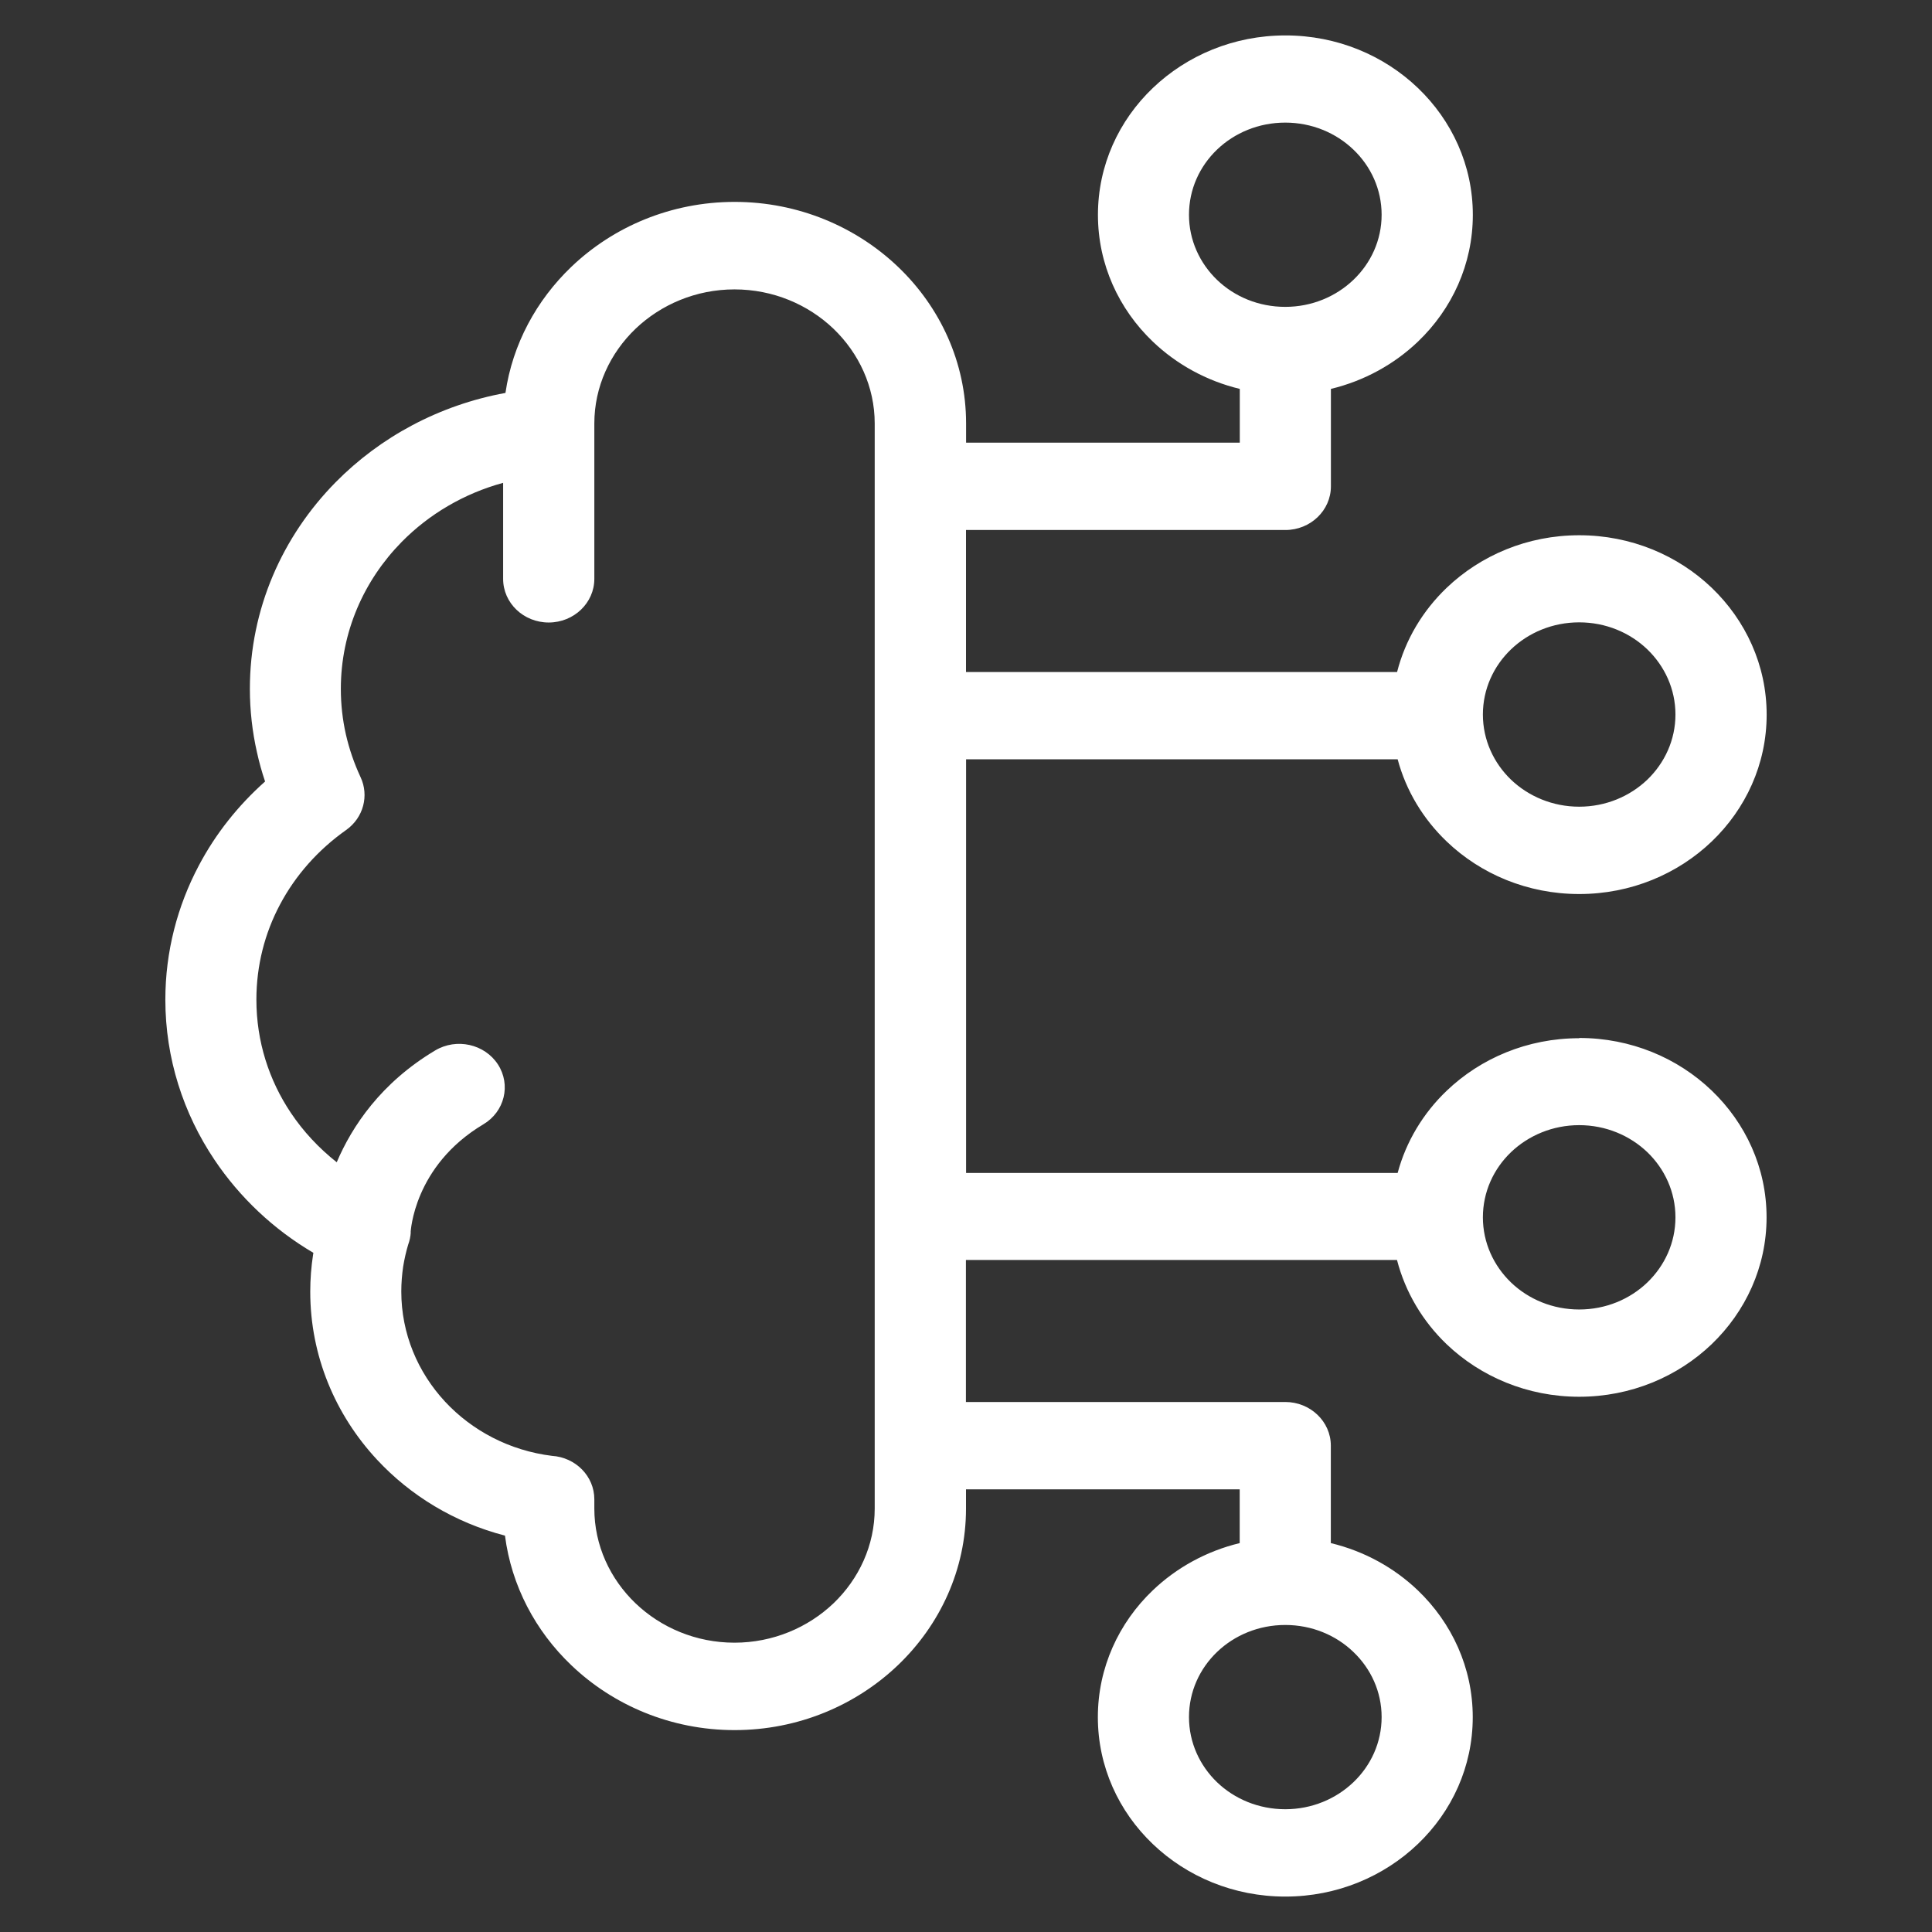
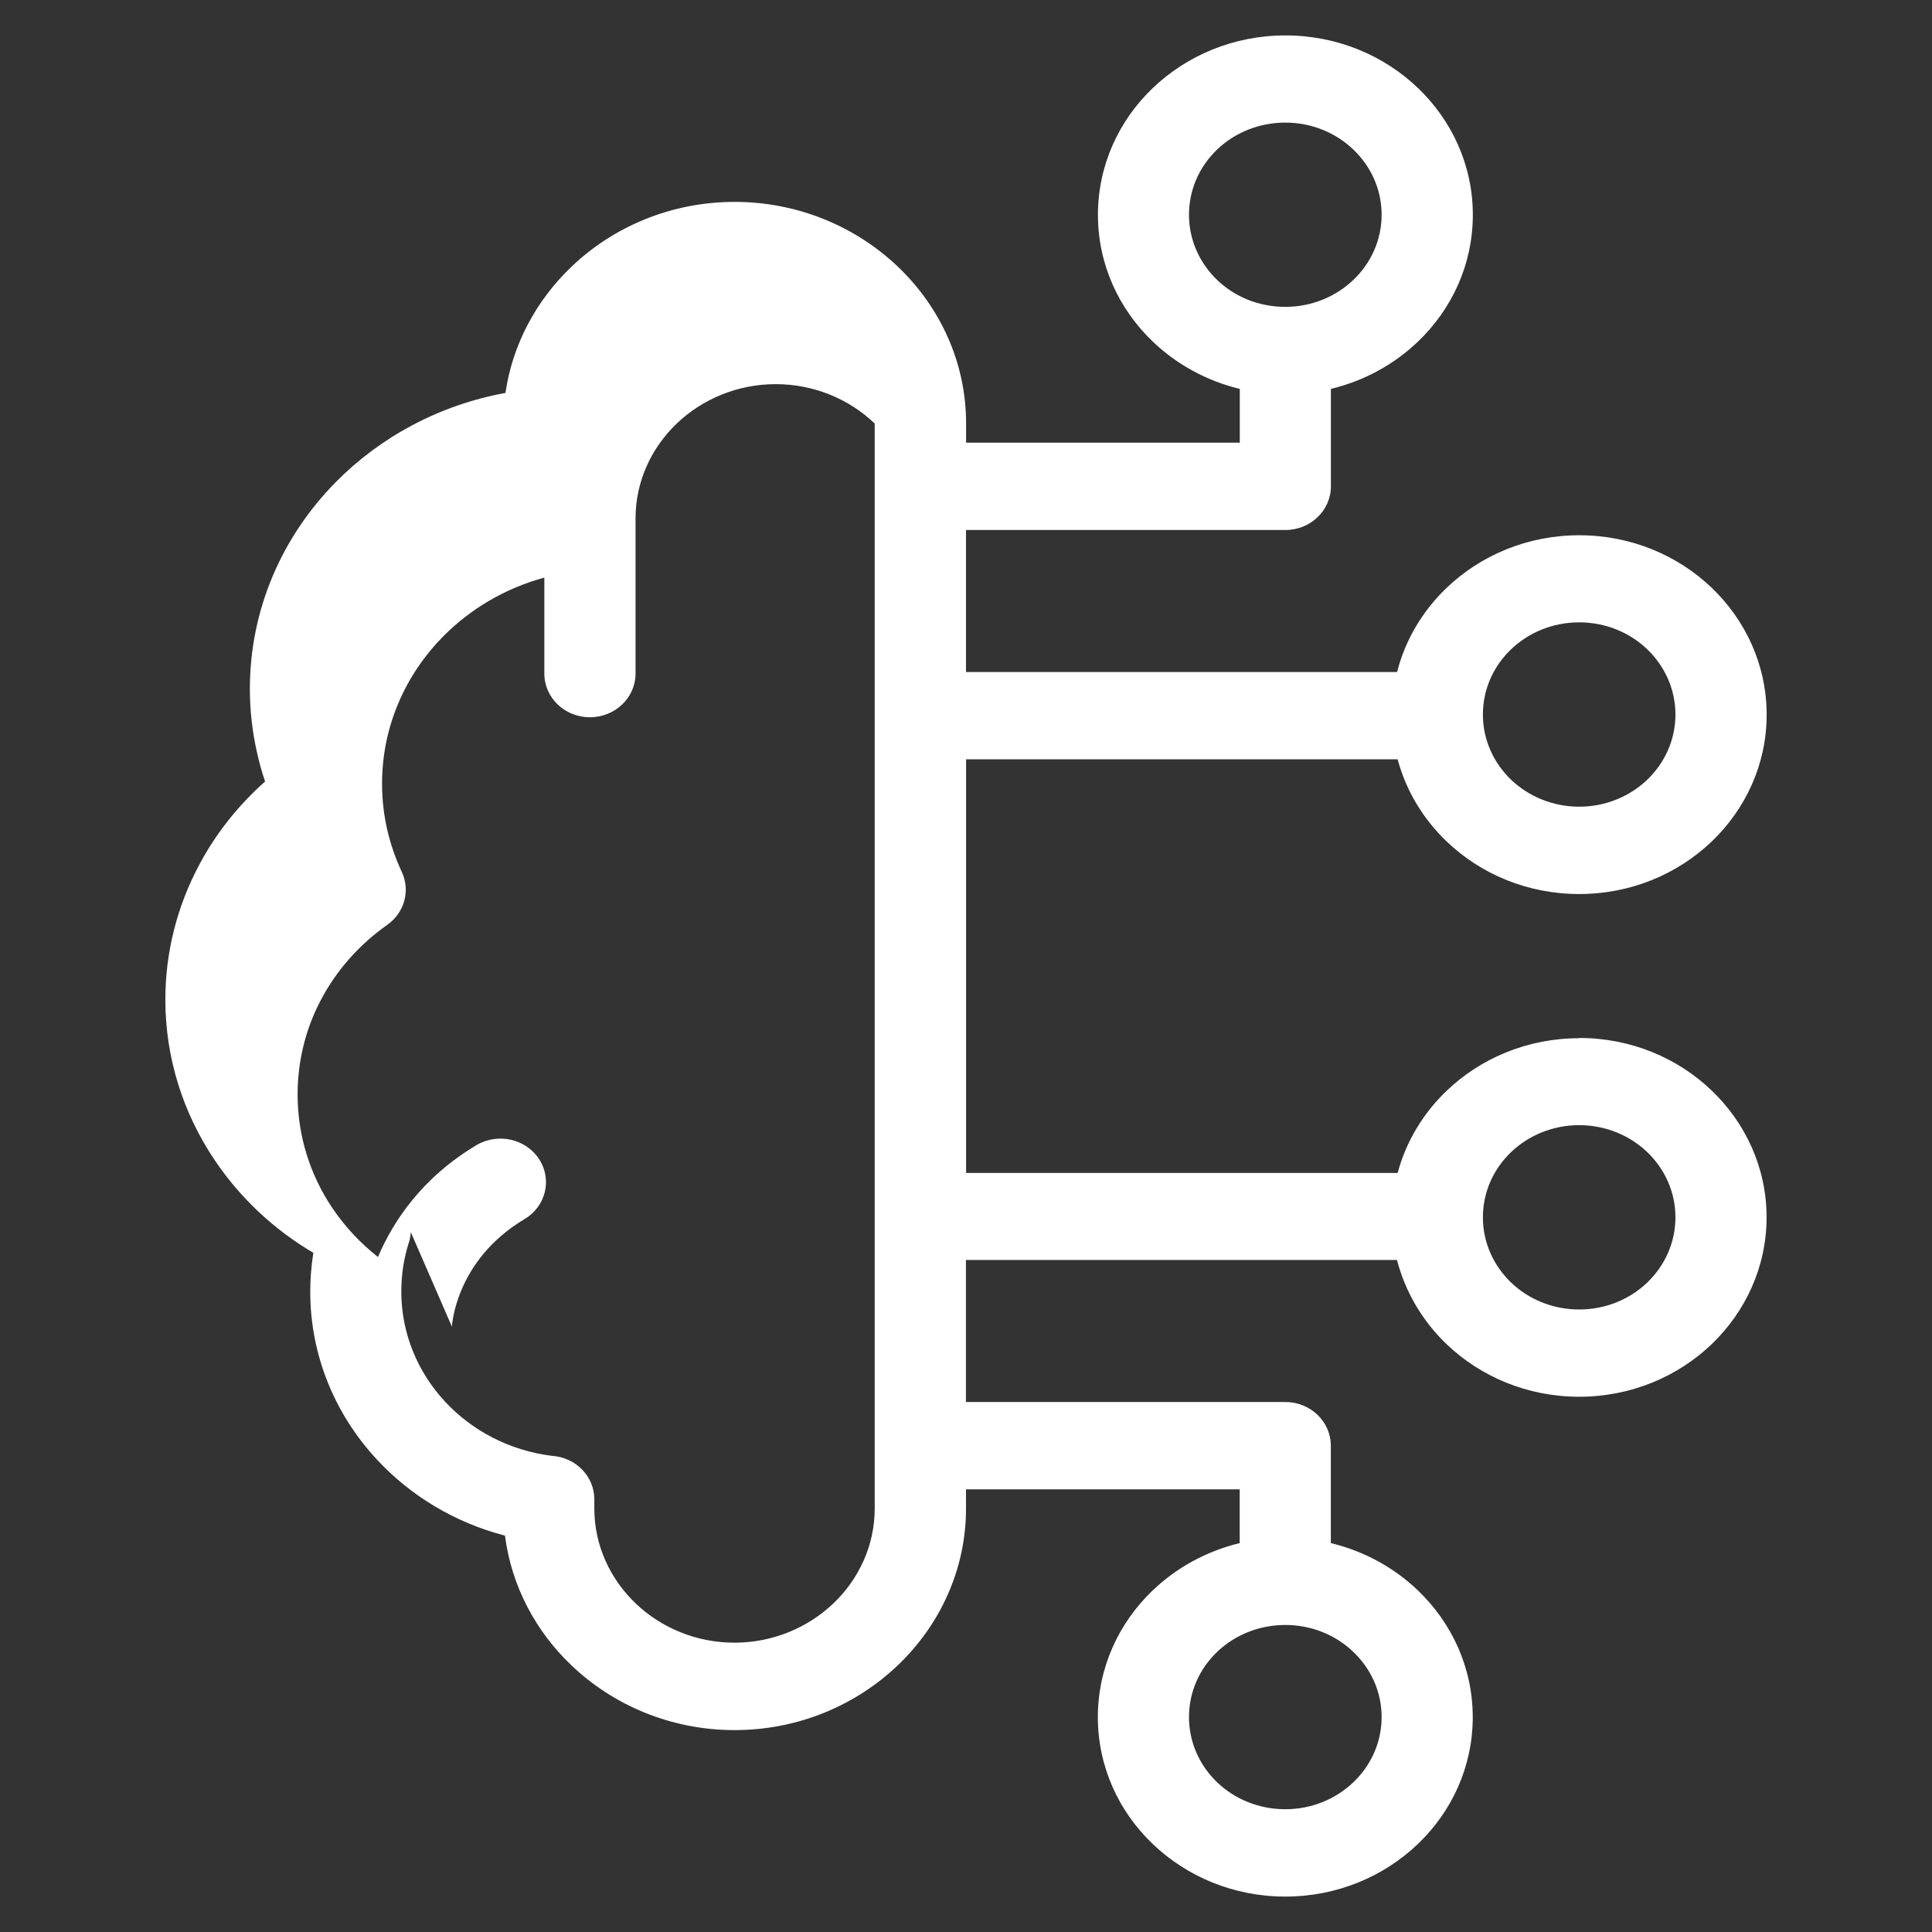
<svg xmlns="http://www.w3.org/2000/svg" width="100%" height="100%" viewBox="0 0 24 24" version="1.1" xml:space="preserve" style="fill-rule:evenodd;clip-rule:evenodd;stroke-linejoin:round;stroke-miterlimit:2;">
  <rect x="0" y="0" width="24" height="24" fill="#333333" stroke="none" />
-   <path d="M19.617,10.021c0.331,-0 0.63,-0.129 0.846,-0.335c0.216,-0.208 0.35,-0.494 0.35,-0.81c0,-0.316 -0.134,-0.602 -0.35,-0.81c-0.216,-0.207 -0.515,-0.335 -0.846,-0.335c-0.33,0 -0.63,0.128 -0.846,0.335c-0.217,0.208 -0.35,0.494 -0.35,0.81c0,0.316 0.134,0.602 0.35,0.81c0.216,0.206 0.516,0.335 0.846,0.335Zm-14.514,5.285c-0.003,0.055 -0.015,0.108 -0.033,0.157c-0.025,0.083 -0.046,0.175 -0.062,0.272c-0.014,0.097 -0.023,0.2 -0.023,0.308c0,0.525 0.205,1.003 0.542,1.367c0.336,0.362 0.803,0.61 1.329,0.675c0.295,0.019 0.527,0.253 0.527,0.54l-0,0.115c-0,0.457 0.196,0.874 0.512,1.177c0.316,0.302 0.751,0.489 1.229,0.489c0.478,0 0.914,-0.188 1.23,-0.489c0.316,-0.303 0.512,-0.72 0.512,-1.177l-0,-13.479c-0,-0.457 -0.197,-0.874 -0.512,-1.177c-0.316,-0.302 -0.752,-0.489 -1.23,-0.489c-0.478,-0 -0.913,0.188 -1.229,0.489c-0.316,0.303 -0.512,0.72 -0.512,1.177l-0,1.93c-0,0.299 -0.254,0.542 -0.567,0.542c-0.312,0 -0.566,-0.242 -0.566,-0.542l-0,-1.193c-0.488,0.133 -0.921,0.39 -1.26,0.734c-0.468,0.476 -0.756,1.118 -0.756,1.825c0,0.196 0.022,0.385 0.062,0.563c0.042,0.185 0.104,0.364 0.183,0.534c0.107,0.227 0.038,0.504 -0.181,0.658c-0.344,0.243 -0.627,0.56 -0.821,0.927c-0.187,0.352 -0.292,0.753 -0.292,1.179c-0,0.519 0.157,1.002 0.428,1.406c0.155,0.232 0.349,0.439 0.57,0.614c0.19,-0.446 0.548,-0.986 1.223,-1.389c0.265,-0.158 0.614,-0.08 0.779,0.173c0.165,0.254 0.084,0.588 -0.181,0.745c-0.868,0.518 -0.902,1.339 -0.903,1.342l0.002,-0.003Zm14.514,-2.412c0.643,-0 1.225,0.249 1.646,0.653c0.421,0.403 0.682,0.96 0.682,1.575c-0,0.615 -0.261,1.172 -0.682,1.576c-0.421,0.403 -1.003,0.653 -1.646,0.653c-0.643,-0 -1.225,-0.25 -1.647,-0.653c-0.296,-0.284 -0.512,-0.644 -0.616,-1.046l-5.355,-0l0,1.764l3.967,0c0.312,0 0.566,0.243 0.566,0.542l0,1.211c0.416,0.1 0.787,0.306 1.081,0.587c0.421,0.403 0.682,0.96 0.682,1.575c-0,0.616 -0.26,1.173 -0.682,1.576c-0.421,0.403 -1.004,0.653 -1.646,0.653c-0.643,-0 -1.225,-0.249 -1.647,-0.653c-0.422,-0.403 -0.682,-0.96 -0.682,-1.576c0,-0.615 0.26,-1.172 0.682,-1.575c0.293,-0.28 0.665,-0.487 1.08,-0.587l-0,-0.668l-3.4,-0l0,0.24c0,0.757 -0.324,1.445 -0.844,1.943c-0.522,0.499 -1.24,0.808 -2.031,0.808c-0.791,-0 -1.51,-0.31 -2.03,-0.808c-0.443,-0.423 -0.742,-0.984 -0.822,-1.608c-0.625,-0.162 -1.174,-0.496 -1.59,-0.944c-0.516,-0.555 -0.829,-1.287 -0.829,-2.087c-0,-0.155 0.012,-0.31 0.036,-0.465l0.003,-0.017c-0.495,-0.291 -0.915,-0.688 -1.229,-1.156c-0.386,-0.575 -0.61,-1.259 -0.61,-1.989c0,-0.597 0.15,-1.164 0.416,-1.666c0.208,-0.394 0.488,-0.746 0.823,-1.044c-0.04,-0.118 -0.074,-0.24 -0.101,-0.363c-0.058,-0.257 -0.088,-0.52 -0.088,-0.788c-0,-0.993 0.405,-1.896 1.065,-2.566c0.553,-0.561 1.285,-0.959 2.11,-1.11c0.088,-0.606 0.385,-1.151 0.817,-1.565c0.521,-0.499 1.239,-0.808 2.03,-0.808c0.791,0 1.51,0.31 2.031,0.808c0.521,0.498 0.844,1.186 0.844,1.943l-0,0.24l3.4,0l-0,-0.668c-0.415,-0.1 -0.786,-0.306 -1.08,-0.587c-0.422,-0.403 -0.682,-0.96 -0.682,-1.575c0,-0.616 0.26,-1.173 0.682,-1.576c0.422,-0.403 1.003,-0.653 1.647,-0.653c0.642,0 1.224,0.249 1.646,0.653c0.421,0.403 0.682,0.96 0.682,1.576c-0,0.615 -0.26,1.172 -0.682,1.575c-0.293,0.28 -0.665,0.487 -1.081,0.587l0,1.211c0,0.298 -0.253,0.542 -0.566,0.542l-3.967,-0l-0,1.764l5.355,0c0.103,-0.403 0.319,-0.762 0.616,-1.046c0.422,-0.403 1.003,-0.653 1.647,-0.653c0.643,0 1.225,0.25 1.646,0.653c0.421,0.404 0.682,0.961 0.682,1.576c-0,0.615 -0.261,1.172 -0.682,1.575c-0.421,0.403 -1.003,0.653 -1.646,0.653c-0.643,0 -1.226,-0.249 -1.647,-0.653c-0.29,-0.277 -0.504,-0.628 -0.609,-1.021l-5.361,0l0,5.139l5.361,-0c0.105,-0.392 0.319,-0.744 0.609,-1.021c0.421,-0.403 1.003,-0.653 1.647,-0.653l-0.001,-0.003Zm0.846,1.418c-0.216,-0.206 -0.515,-0.335 -0.846,-0.335c-0.33,0 -0.63,0.129 -0.846,0.335c-0.217,0.208 -0.35,0.494 -0.35,0.81c0,0.316 0.134,0.602 0.35,0.81c0.216,0.207 0.516,0.335 0.846,0.335c0.331,-0 0.63,-0.128 0.846,-0.335c0.216,-0.208 0.35,-0.493 0.35,-0.81c0,-0.316 -0.134,-0.602 -0.35,-0.81Zm-3.651,6.209c-0.216,-0.208 -0.516,-0.335 -0.846,-0.335c-0.331,-0 -0.631,0.128 -0.847,0.335c-0.216,0.207 -0.349,0.493 -0.349,0.809c-0,0.317 0.134,0.603 0.349,0.81c0.216,0.207 0.516,0.335 0.847,0.335c0.33,0 0.629,-0.128 0.846,-0.335c0.217,-0.207 0.351,-0.493 0.351,-0.81c-0,-0.316 -0.134,-0.602 -0.351,-0.809Zm-0.846,-16.709c0.33,0 0.629,-0.128 0.846,-0.335c0.217,-0.207 0.351,-0.493 0.351,-0.809c-0,-0.317 -0.134,-0.603 -0.351,-0.81c-0.216,-0.207 -0.516,-0.335 -0.846,-0.335c-0.331,-0 -0.631,0.128 -0.847,0.335c-0.216,0.207 -0.349,0.493 -0.349,0.81c-0,0.316 0.134,0.602 0.349,0.809c0.216,0.208 0.516,0.335 0.847,0.335Z" style="fill:#fff;fill-rule:nonzero;" />
+   <path d="M19.617,10.021c0.331,-0 0.63,-0.129 0.846,-0.335c0.216,-0.208 0.35,-0.494 0.35,-0.81c0,-0.316 -0.134,-0.602 -0.35,-0.81c-0.216,-0.207 -0.515,-0.335 -0.846,-0.335c-0.33,0 -0.63,0.128 -0.846,0.335c-0.217,0.208 -0.35,0.494 -0.35,0.81c0,0.316 0.134,0.602 0.35,0.81c0.216,0.206 0.516,0.335 0.846,0.335Zm-14.514,5.285c-0.003,0.055 -0.015,0.108 -0.033,0.157c-0.025,0.083 -0.046,0.175 -0.062,0.272c-0.014,0.097 -0.023,0.2 -0.023,0.308c0,0.525 0.205,1.003 0.542,1.367c0.336,0.362 0.803,0.61 1.329,0.675c0.295,0.019 0.527,0.253 0.527,0.54l-0,0.115c-0,0.457 0.196,0.874 0.512,1.177c0.316,0.302 0.751,0.489 1.229,0.489c0.478,0 0.914,-0.188 1.23,-0.489c0.316,-0.303 0.512,-0.72 0.512,-1.177l-0,-13.479c-0.316,-0.302 -0.752,-0.489 -1.23,-0.489c-0.478,-0 -0.913,0.188 -1.229,0.489c-0.316,0.303 -0.512,0.72 -0.512,1.177l-0,1.93c-0,0.299 -0.254,0.542 -0.567,0.542c-0.312,0 -0.566,-0.242 -0.566,-0.542l-0,-1.193c-0.488,0.133 -0.921,0.39 -1.26,0.734c-0.468,0.476 -0.756,1.118 -0.756,1.825c0,0.196 0.022,0.385 0.062,0.563c0.042,0.185 0.104,0.364 0.183,0.534c0.107,0.227 0.038,0.504 -0.181,0.658c-0.344,0.243 -0.627,0.56 -0.821,0.927c-0.187,0.352 -0.292,0.753 -0.292,1.179c-0,0.519 0.157,1.002 0.428,1.406c0.155,0.232 0.349,0.439 0.57,0.614c0.19,-0.446 0.548,-0.986 1.223,-1.389c0.265,-0.158 0.614,-0.08 0.779,0.173c0.165,0.254 0.084,0.588 -0.181,0.745c-0.868,0.518 -0.902,1.339 -0.903,1.342l0.002,-0.003Zm14.514,-2.412c0.643,-0 1.225,0.249 1.646,0.653c0.421,0.403 0.682,0.96 0.682,1.575c-0,0.615 -0.261,1.172 -0.682,1.576c-0.421,0.403 -1.003,0.653 -1.646,0.653c-0.643,-0 -1.225,-0.25 -1.647,-0.653c-0.296,-0.284 -0.512,-0.644 -0.616,-1.046l-5.355,-0l0,1.764l3.967,0c0.312,0 0.566,0.243 0.566,0.542l0,1.211c0.416,0.1 0.787,0.306 1.081,0.587c0.421,0.403 0.682,0.96 0.682,1.575c-0,0.616 -0.26,1.173 -0.682,1.576c-0.421,0.403 -1.004,0.653 -1.646,0.653c-0.643,-0 -1.225,-0.249 -1.647,-0.653c-0.422,-0.403 -0.682,-0.96 -0.682,-1.576c0,-0.615 0.26,-1.172 0.682,-1.575c0.293,-0.28 0.665,-0.487 1.08,-0.587l-0,-0.668l-3.4,-0l0,0.24c0,0.757 -0.324,1.445 -0.844,1.943c-0.522,0.499 -1.24,0.808 -2.031,0.808c-0.791,-0 -1.51,-0.31 -2.03,-0.808c-0.443,-0.423 -0.742,-0.984 -0.822,-1.608c-0.625,-0.162 -1.174,-0.496 -1.59,-0.944c-0.516,-0.555 -0.829,-1.287 -0.829,-2.087c-0,-0.155 0.012,-0.31 0.036,-0.465l0.003,-0.017c-0.495,-0.291 -0.915,-0.688 -1.229,-1.156c-0.386,-0.575 -0.61,-1.259 -0.61,-1.989c0,-0.597 0.15,-1.164 0.416,-1.666c0.208,-0.394 0.488,-0.746 0.823,-1.044c-0.04,-0.118 -0.074,-0.24 -0.101,-0.363c-0.058,-0.257 -0.088,-0.52 -0.088,-0.788c-0,-0.993 0.405,-1.896 1.065,-2.566c0.553,-0.561 1.285,-0.959 2.11,-1.11c0.088,-0.606 0.385,-1.151 0.817,-1.565c0.521,-0.499 1.239,-0.808 2.03,-0.808c0.791,0 1.51,0.31 2.031,0.808c0.521,0.498 0.844,1.186 0.844,1.943l-0,0.24l3.4,0l-0,-0.668c-0.415,-0.1 -0.786,-0.306 -1.08,-0.587c-0.422,-0.403 -0.682,-0.96 -0.682,-1.575c0,-0.616 0.26,-1.173 0.682,-1.576c0.422,-0.403 1.003,-0.653 1.647,-0.653c0.642,0 1.224,0.249 1.646,0.653c0.421,0.403 0.682,0.96 0.682,1.576c-0,0.615 -0.26,1.172 -0.682,1.575c-0.293,0.28 -0.665,0.487 -1.081,0.587l0,1.211c0,0.298 -0.253,0.542 -0.566,0.542l-3.967,-0l-0,1.764l5.355,0c0.103,-0.403 0.319,-0.762 0.616,-1.046c0.422,-0.403 1.003,-0.653 1.647,-0.653c0.643,0 1.225,0.25 1.646,0.653c0.421,0.404 0.682,0.961 0.682,1.576c-0,0.615 -0.261,1.172 -0.682,1.575c-0.421,0.403 -1.003,0.653 -1.646,0.653c-0.643,0 -1.226,-0.249 -1.647,-0.653c-0.29,-0.277 -0.504,-0.628 -0.609,-1.021l-5.361,0l0,5.139l5.361,-0c0.105,-0.392 0.319,-0.744 0.609,-1.021c0.421,-0.403 1.003,-0.653 1.647,-0.653l-0.001,-0.003Zm0.846,1.418c-0.216,-0.206 -0.515,-0.335 -0.846,-0.335c-0.33,0 -0.63,0.129 -0.846,0.335c-0.217,0.208 -0.35,0.494 -0.35,0.81c0,0.316 0.134,0.602 0.35,0.81c0.216,0.207 0.516,0.335 0.846,0.335c0.331,-0 0.63,-0.128 0.846,-0.335c0.216,-0.208 0.35,-0.493 0.35,-0.81c0,-0.316 -0.134,-0.602 -0.35,-0.81Zm-3.651,6.209c-0.216,-0.208 -0.516,-0.335 -0.846,-0.335c-0.331,-0 -0.631,0.128 -0.847,0.335c-0.216,0.207 -0.349,0.493 -0.349,0.809c-0,0.317 0.134,0.603 0.349,0.81c0.216,0.207 0.516,0.335 0.847,0.335c0.33,0 0.629,-0.128 0.846,-0.335c0.217,-0.207 0.351,-0.493 0.351,-0.81c-0,-0.316 -0.134,-0.602 -0.351,-0.809Zm-0.846,-16.709c0.33,0 0.629,-0.128 0.846,-0.335c0.217,-0.207 0.351,-0.493 0.351,-0.809c-0,-0.317 -0.134,-0.603 -0.351,-0.81c-0.216,-0.207 -0.516,-0.335 -0.846,-0.335c-0.331,-0 -0.631,0.128 -0.847,0.335c-0.216,0.207 -0.349,0.493 -0.349,0.81c-0,0.316 0.134,0.602 0.349,0.809c0.216,0.208 0.516,0.335 0.847,0.335Z" style="fill:#fff;fill-rule:nonzero;" />
</svg>